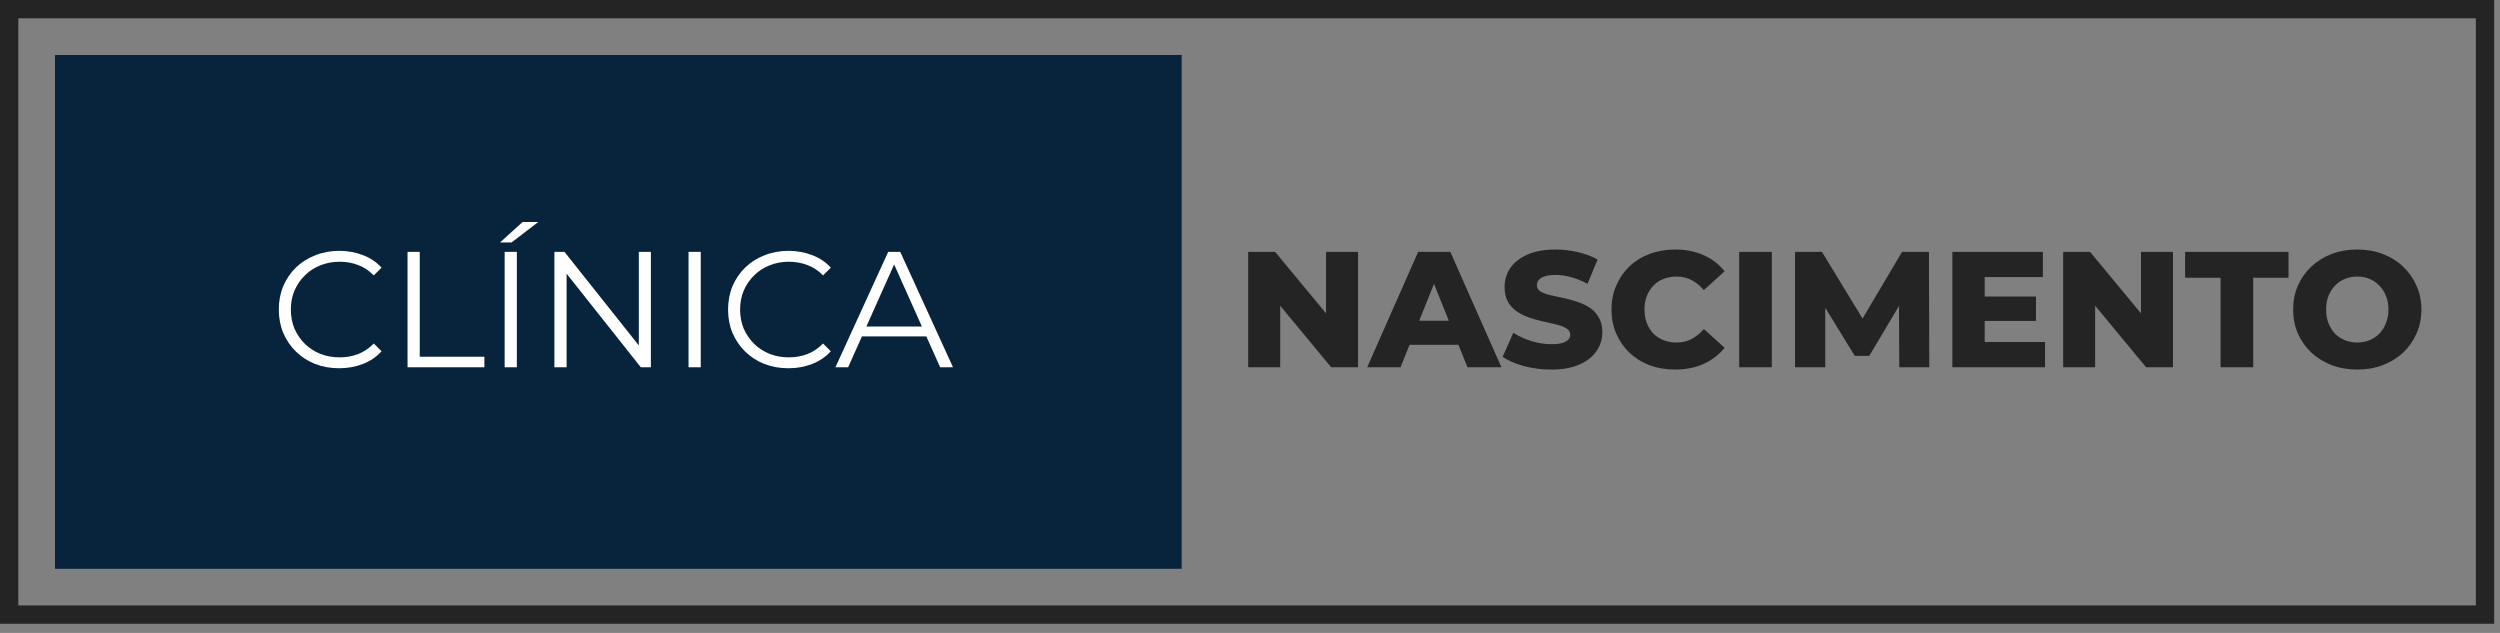
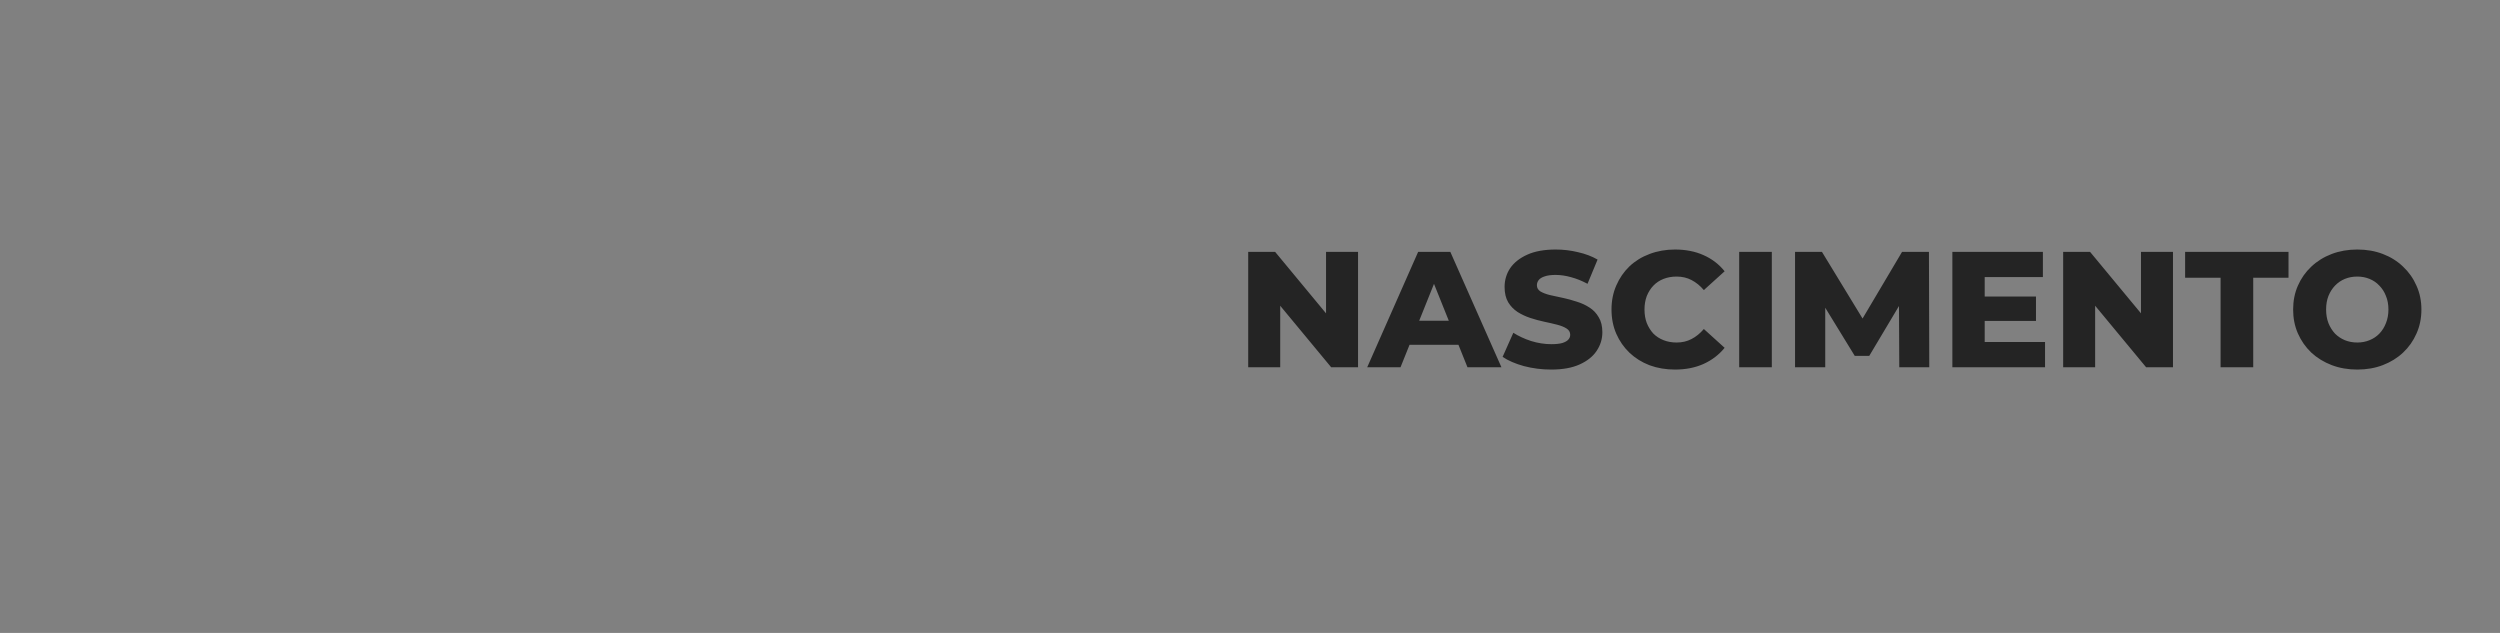
<svg xmlns="http://www.w3.org/2000/svg" width="158" height="40" viewBox="0 0 158 40" fill="none">
  <rect x="0" y="0" width="158" height="40" fill="#808080" stroke="none" />
-   <rect x="0.579" y="0.579" width="156.474" height="38.263" stroke="#242424" stroke-width="1.158" />
-   <rect width="71.21" height="32.474" transform="translate(3.474 3.474)" fill="#08243C" />
-   <path d="M21.435 23.273C20.886 23.273 20.379 23.183 19.913 23.002C19.448 22.815 19.045 22.554 18.705 22.221C18.364 21.887 18.097 21.495 17.902 21.043C17.715 20.591 17.621 20.098 17.621 19.563C17.621 19.028 17.715 18.535 17.902 18.083C18.097 17.632 18.364 17.239 18.705 16.906C19.052 16.572 19.458 16.315 19.924 16.135C20.389 15.947 20.896 15.853 21.445 15.853C21.973 15.853 22.47 15.944 22.936 16.124C23.401 16.298 23.794 16.562 24.113 16.916L23.623 17.406C23.325 17.1 22.995 16.881 22.633 16.75C22.272 16.611 21.883 16.541 21.466 16.541C21.029 16.541 20.622 16.617 20.247 16.77C19.872 16.916 19.545 17.128 19.267 17.406C18.989 17.677 18.771 17.997 18.611 18.365C18.458 18.726 18.382 19.125 18.382 19.563C18.382 20.001 18.458 20.404 18.611 20.772C18.771 21.133 18.989 21.453 19.267 21.731C19.545 22.002 19.872 22.214 20.247 22.366C20.622 22.512 21.029 22.585 21.466 22.585C21.883 22.585 22.272 22.516 22.633 22.377C22.995 22.238 23.325 22.016 23.623 21.71L24.113 22.2C23.794 22.554 23.401 22.822 22.936 23.002C22.47 23.183 21.97 23.273 21.435 23.273ZM25.757 23.211V15.916H26.528V22.544H30.613V23.211H25.757ZM31.894 23.211V15.916H32.665V23.211H31.894ZM31.602 15.322L33.029 14.03H34.02L32.331 15.322H31.602ZM35.038 23.211V15.916H35.674L40.707 22.252H40.374V15.916H41.135V23.211H40.499L35.476 16.875H35.809V23.211H35.038ZM43.516 23.211V15.916H44.287V23.211H43.516ZM49.828 23.273C49.279 23.273 48.772 23.183 48.307 23.002C47.841 22.815 47.438 22.554 47.098 22.221C46.757 21.887 46.49 21.495 46.295 21.043C46.108 20.591 46.014 20.098 46.014 19.563C46.014 19.028 46.108 18.535 46.295 18.083C46.49 17.632 46.757 17.239 47.098 16.906C47.445 16.572 47.852 16.315 48.317 16.135C48.783 15.947 49.29 15.853 49.839 15.853C50.367 15.853 50.863 15.944 51.329 16.124C51.794 16.298 52.187 16.562 52.506 16.916L52.017 17.406C51.718 17.1 51.388 16.881 51.026 16.75C50.665 16.611 50.276 16.541 49.859 16.541C49.422 16.541 49.015 16.617 48.64 16.77C48.265 16.916 47.938 17.128 47.661 17.406C47.383 17.677 47.164 17.997 47.004 18.365C46.851 18.726 46.775 19.125 46.775 19.563C46.775 20.001 46.851 20.404 47.004 20.772C47.164 21.133 47.383 21.453 47.661 21.731C47.938 22.002 48.265 22.214 48.64 22.366C49.015 22.512 49.422 22.585 49.859 22.585C50.276 22.585 50.665 22.516 51.026 22.377C51.388 22.238 51.718 22.016 52.017 21.71L52.506 22.2C52.187 22.554 51.794 22.822 51.329 23.002C50.863 23.183 50.363 23.273 49.828 23.273ZM52.8 23.211L56.135 15.916H56.895L60.23 23.211H59.417L56.353 16.364H56.666L53.602 23.211H52.8ZM54.113 21.262L54.342 20.637H58.584L58.813 21.262H54.113Z" fill="white" />
  <path d="M78.887 23.21V15.916H80.586L84.608 20.772H83.806V15.916H85.828V23.21H84.129L80.106 18.354H80.909V23.21H78.887ZM86.408 23.21L89.628 15.916H91.66L94.89 23.21H92.744L90.222 16.927H91.035L88.513 23.21H86.408ZM88.169 21.793L88.7 20.272H92.264L92.796 21.793H88.169ZM98.039 23.356C97.441 23.356 96.865 23.283 96.309 23.137C95.76 22.985 95.312 22.79 94.965 22.554L95.642 21.032C95.969 21.241 96.344 21.415 96.767 21.553C97.198 21.686 97.626 21.752 98.049 21.752C98.334 21.752 98.563 21.727 98.737 21.679C98.911 21.623 99.036 21.553 99.112 21.47C99.196 21.38 99.237 21.276 99.237 21.157C99.237 20.991 99.161 20.859 99.008 20.762C98.855 20.664 98.657 20.584 98.414 20.522C98.171 20.459 97.9 20.397 97.601 20.334C97.309 20.272 97.014 20.192 96.715 20.095C96.424 19.997 96.156 19.872 95.913 19.719C95.67 19.56 95.472 19.355 95.319 19.105C95.166 18.848 95.09 18.524 95.09 18.135C95.09 17.698 95.208 17.302 95.444 16.947C95.687 16.593 96.049 16.308 96.528 16.093C97.007 15.877 97.605 15.77 98.32 15.77C98.8 15.77 99.269 15.825 99.727 15.937C100.193 16.041 100.606 16.197 100.967 16.405L100.331 17.937C99.984 17.75 99.64 17.611 99.3 17.521C98.959 17.423 98.629 17.375 98.31 17.375C98.025 17.375 97.796 17.406 97.622 17.468C97.448 17.524 97.323 17.601 97.247 17.698C97.171 17.795 97.132 17.906 97.132 18.031C97.132 18.191 97.205 18.32 97.351 18.417C97.504 18.507 97.702 18.584 97.945 18.646C98.195 18.702 98.466 18.761 98.758 18.823C99.057 18.886 99.352 18.966 99.644 19.063C99.942 19.153 100.213 19.278 100.457 19.438C100.7 19.591 100.894 19.796 101.04 20.053C101.193 20.303 101.269 20.619 101.269 21.001C101.269 21.425 101.148 21.817 100.905 22.179C100.668 22.533 100.311 22.818 99.831 23.033C99.359 23.249 98.761 23.356 98.039 23.356ZM105.859 23.356C105.283 23.356 104.748 23.266 104.255 23.085C103.768 22.898 103.344 22.634 102.983 22.293C102.629 21.953 102.351 21.553 102.15 21.095C101.948 20.63 101.847 20.119 101.847 19.563C101.847 19.007 101.948 18.5 102.15 18.042C102.351 17.576 102.629 17.173 102.983 16.833C103.344 16.492 103.768 16.232 104.255 16.051C104.748 15.864 105.283 15.77 105.859 15.77C106.533 15.77 107.134 15.888 107.662 16.124C108.197 16.36 108.642 16.701 108.996 17.145L107.683 18.333C107.447 18.055 107.186 17.844 106.902 17.698C106.624 17.552 106.311 17.479 105.964 17.479C105.665 17.479 105.39 17.527 105.14 17.625C104.89 17.722 104.675 17.864 104.494 18.052C104.321 18.233 104.182 18.451 104.077 18.709C103.98 18.966 103.932 19.25 103.932 19.563C103.932 19.876 103.98 20.161 104.077 20.418C104.182 20.675 104.321 20.897 104.494 21.085C104.675 21.265 104.89 21.404 105.14 21.501C105.39 21.599 105.665 21.647 105.964 21.647C106.311 21.647 106.624 21.574 106.902 21.428C107.186 21.283 107.447 21.071 107.683 20.793L108.996 21.981C108.642 22.419 108.197 22.759 107.662 23.002C107.134 23.238 106.533 23.356 105.859 23.356ZM109.916 23.21V15.916H111.979V23.21H109.916ZM113.447 23.21V15.916H115.146L118.168 20.876H117.272L120.211 15.916H121.909L121.93 23.21H120.034L120.013 18.802H120.336L118.137 22.491H117.22L114.959 18.802H115.355V23.21H113.447ZM125.287 18.74H128.674V20.282H125.287V18.74ZM125.433 21.616H129.247V23.21H123.39V15.916H129.111V17.51H125.433V21.616ZM130.392 23.21V15.916H132.09L136.113 20.772H135.31V15.916H137.332V23.21H135.634L131.611 18.354H132.413V23.21H130.392ZM140.34 23.21V17.552H138.1V15.916H144.634V17.552H142.404V23.21H140.34ZM148.979 23.356C148.396 23.356 147.857 23.263 147.364 23.075C146.871 22.887 146.44 22.623 146.072 22.283C145.711 21.936 145.429 21.533 145.228 21.074C145.026 20.616 144.926 20.112 144.926 19.563C144.926 19.014 145.026 18.511 145.228 18.052C145.429 17.593 145.711 17.194 146.072 16.854C146.44 16.506 146.871 16.239 147.364 16.051C147.857 15.864 148.396 15.77 148.979 15.77C149.57 15.77 150.108 15.864 150.595 16.051C151.088 16.239 151.515 16.506 151.876 16.854C152.238 17.194 152.519 17.593 152.72 18.052C152.929 18.511 153.033 19.014 153.033 19.563C153.033 20.112 152.929 20.619 152.72 21.085C152.519 21.543 152.238 21.943 151.876 22.283C151.515 22.623 151.088 22.887 150.595 23.075C150.108 23.263 149.57 23.356 148.979 23.356ZM148.979 21.647C149.257 21.647 149.514 21.599 149.751 21.501C149.994 21.404 150.202 21.265 150.376 21.085C150.556 20.897 150.695 20.675 150.793 20.418C150.897 20.161 150.949 19.876 150.949 19.563C150.949 19.244 150.897 18.959 150.793 18.709C150.695 18.451 150.556 18.233 150.376 18.052C150.202 17.864 149.994 17.722 149.751 17.625C149.514 17.527 149.257 17.479 148.979 17.479C148.701 17.479 148.441 17.527 148.198 17.625C147.962 17.722 147.753 17.864 147.573 18.052C147.399 18.233 147.26 18.451 147.156 18.709C147.058 18.959 147.01 19.244 147.01 19.563C147.01 19.876 147.058 20.161 147.156 20.418C147.26 20.675 147.399 20.897 147.573 21.085C147.753 21.265 147.962 21.404 148.198 21.501C148.441 21.599 148.701 21.647 148.979 21.647Z" fill="#242424" />
</svg>